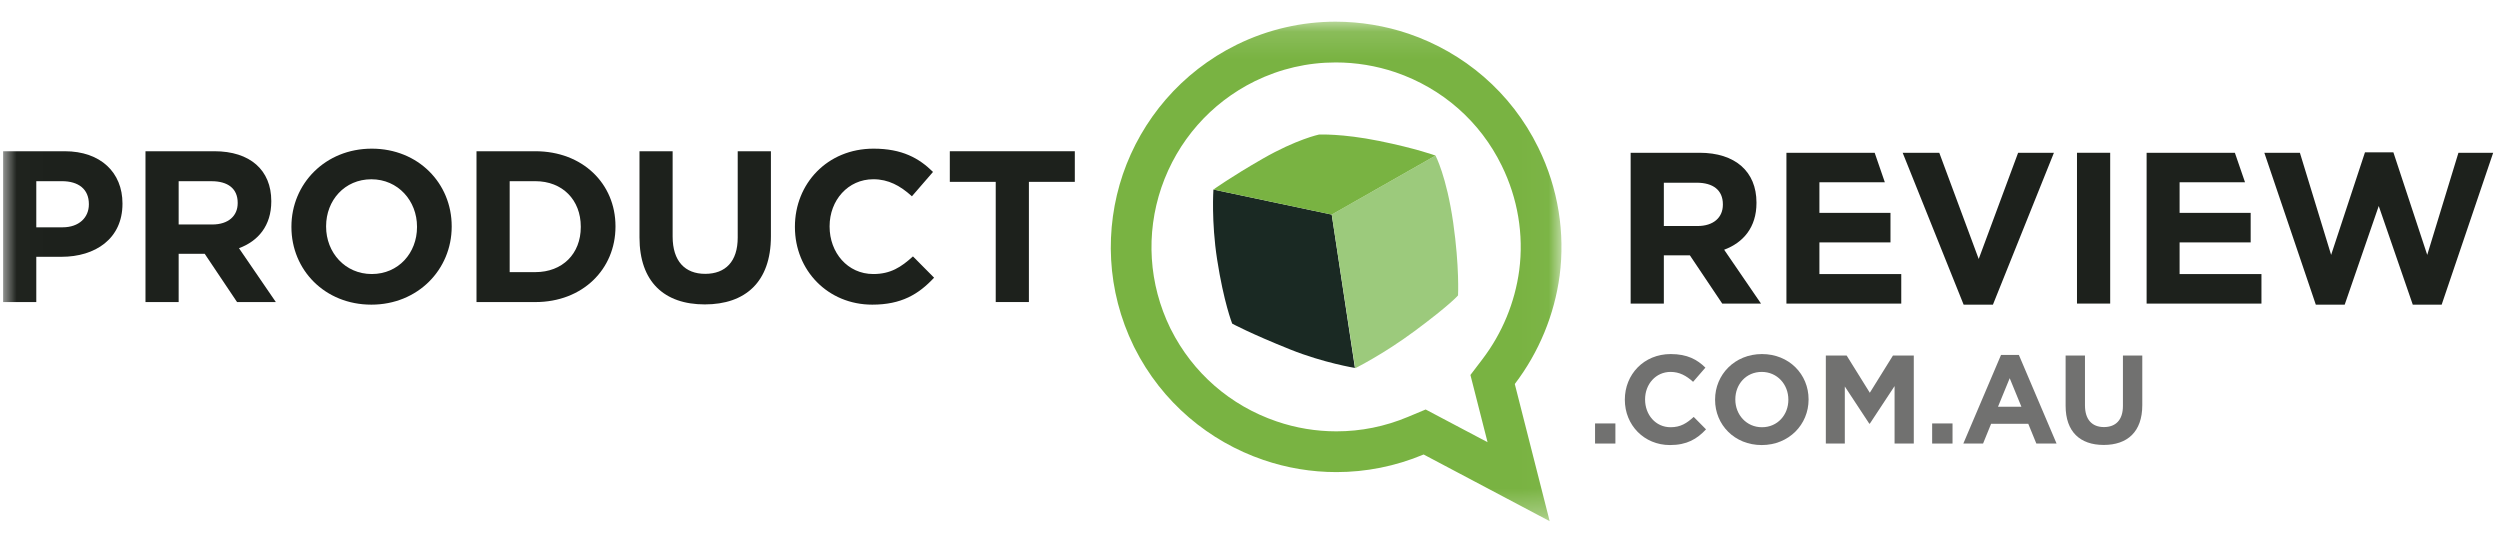
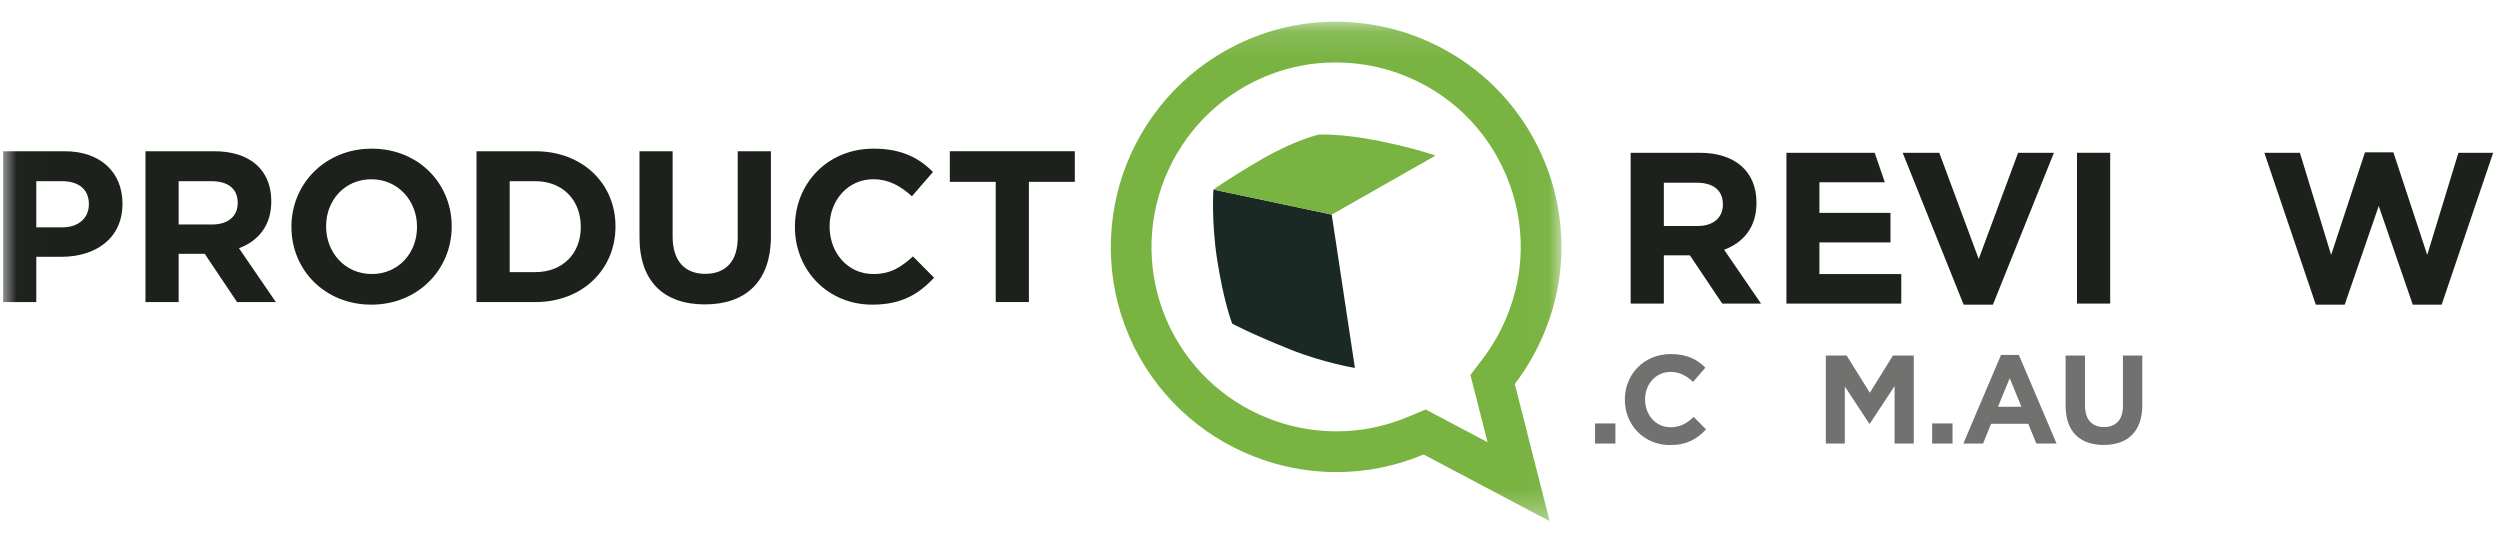
<svg xmlns="http://www.w3.org/2000/svg" xmlns:xlink="http://www.w3.org/1999/xlink" width="93px" height="20px" viewBox="0 0 93 20">
  <title>pr_logo</title>
  <desc>Created with Sketch.</desc>
  <defs>
    <polygon id="path-1" points="0.011 0.129 57.971 0.129 57.971 18.7 0.011 18.7" />
  </defs>
  <g id="Page-1" stroke="none" stroke-width="1" fill="none" fill-rule="evenodd">
    <g id="CAR---Product-review-Copy" transform="translate(-758, -32)">
      <g id="pr_logo" transform="translate(758.116, 32.677)">
        <polygon id="Fill-1" fill="#717170" points="59.22 15.823 59.977 15.823 59.977 15.075 59.22 15.075" />
        <path d="M62.006,15.879 C61.044,15.879 60.328,15.136 60.328,14.196 L60.328,14.187 C60.328,13.257 61.03,12.494 62.035,12.494 C62.652,12.494 63.021,12.7 63.325,12.999 L62.867,13.527 C62.615,13.298 62.357,13.158 62.03,13.158 C61.478,13.158 61.081,13.616 61.081,14.177 L61.081,14.187 C61.081,14.748 61.469,15.216 62.03,15.216 C62.404,15.216 62.632,15.066 62.89,14.832 L63.348,15.295 C63.012,15.655 62.637,15.879 62.006,15.879" id="Fill-2" fill="#717170" />
-         <path d="M66.411,14.187 C66.411,13.625 65.999,13.158 65.42,13.158 C64.84,13.158 64.438,13.616 64.438,14.177 L64.438,14.187 C64.438,14.748 64.85,15.216 65.429,15.216 C66.009,15.216 66.411,14.756 66.411,14.196 L66.411,14.187 Z M65.42,15.879 C64.409,15.879 63.685,15.126 63.685,14.196 L63.685,14.187 C63.685,13.257 64.419,12.494 65.429,12.494 C66.439,12.494 67.163,13.247 67.163,14.177 L67.163,14.187 C67.163,15.117 66.43,15.879 65.42,15.879 L65.42,15.879 Z" id="Fill-3" fill="#717170" />
        <polyline id="Fill-4" fill="#717170" points="70.362 15.823 70.362 13.686 69.441 15.084 69.422 15.084 68.511 13.7 68.511 15.823 67.805 15.823 67.805 12.55 68.58 12.55 69.441 13.934 70.301 12.55 71.077 12.55 71.077 15.823 70.362 15.823" />
        <polygon id="Fill-5" fill="#717170" points="71.76 15.823 72.518 15.823 72.518 15.075 71.76 15.075" />
        <path d="M74.645,13.392 L74.21,14.453 L75.08,14.453 L74.645,13.392 Z M75.636,15.823 L75.336,15.089 L73.953,15.089 L73.654,15.823 L72.92,15.823 L74.322,12.527 L74.986,12.527 L76.388,15.823 L75.636,15.823 L75.636,15.823 Z" id="Fill-6" fill="#717170" />
        <path d="M78.142,15.875 C77.262,15.875 76.725,15.383 76.725,14.421 L76.725,12.55 L77.445,12.55 L77.445,14.401 C77.445,14.935 77.711,15.21 78.151,15.21 C78.59,15.21 78.857,14.944 78.857,14.425 L78.857,12.55 L79.577,12.55 L79.577,14.396 C79.577,15.389 79.021,15.875 78.142,15.875" id="Fill-7" fill="#717170" />
        <path d="M49.424,7.305 L45.023,6.374 C45.023,6.374 44.942,7.56 45.16,8.97 C45.408,10.572 45.722,11.362 45.722,11.362 C45.722,11.362 46.391,11.727 47.887,12.326 C49.126,12.822 50.287,13.01 50.287,13.01 L49.424,7.305" id="Fill-8" fill="#1A2923" />
-         <path d="M53.944,7.612 C53.695,5.876 53.285,5.111 53.285,5.111 L49.424,7.305 L50.296,13.021 C50.296,13.021 51.331,12.512 52.513,11.635 C53.854,10.64 54.123,10.312 54.123,10.312 C54.123,10.312 54.179,9.262 53.944,7.612" id="Fill-9" fill="#9CCA7C" />
        <g id="Group-14">
          <mask id="mask-2" fill="white">
            <use xlink:href="#path-1" />
          </mask>
          <g id="Clip-11" />
          <path d="M53.285,5.111 C53.285,5.111 52.585,4.85 51.183,4.565 C49.796,4.285 48.949,4.329 48.949,4.329 C48.949,4.329 48.114,4.505 46.855,5.228 C45.664,5.912 45.023,6.374 45.023,6.374 L49.424,7.306 L53.285,5.111" id="Fill-10" fill="#79B342" mask="url(#mask-2)" />
          <path d="M56.4,9.374 C56.24,10.574 55.766,11.721 55.027,12.69 L54.584,13.272 L55.221,15.773 L53.552,14.891 L52.919,14.556 L52.258,14.832 C51.407,15.189 50.512,15.369 49.599,15.369 C48.841,15.369 48.092,15.245 47.373,14.999 C45.65,14.41 44.254,13.194 43.44,11.573 L43.418,11.53 C42.618,9.888 42.5,8.028 43.088,6.297 C43.685,4.56 44.92,3.155 46.56,2.345 C47.51,1.88 48.524,1.646 49.573,1.646 L49.573,1.646 C50.329,1.646 51.078,1.769 51.797,2.012 C53.541,2.609 54.944,3.841 55.748,5.484 C56.346,6.702 56.571,8.048 56.4,9.374 M57.109,4.815 C56.093,2.741 54.327,1.275 52.287,0.578 C51.421,0.284 50.496,0.131 49.573,0.129 L49.562,0.129 C48.328,0.131 47.076,0.405 45.894,0.984 C43.818,2.008 42.352,3.774 41.655,5.804 C40.966,7.835 41.045,10.129 42.06,12.204 L42.087,12.258 C43.111,14.297 44.869,15.745 46.882,16.433 C47.752,16.731 48.67,16.885 49.599,16.885 C50.685,16.885 51.786,16.673 52.843,16.23 L57.532,18.711 L56.234,13.608 C57.135,12.426 57.709,11.03 57.903,9.574 C58.106,8.003 57.86,6.343 57.109,4.815" id="Fill-12" fill="#79B342" mask="url(#mask-2)" />
          <path d="M3.19,6.913 C3.19,6.36 2.805,6.063 2.188,6.063 L1.234,6.063 L1.234,7.779 L2.212,7.779 C2.829,7.779 3.19,7.41 3.19,6.928 L3.19,6.913 Z M2.171,8.876 L1.234,8.876 L1.234,10.56 L0,10.56 L0,4.949 L2.292,4.949 C3.63,4.949 4.44,5.743 4.44,6.889 L4.44,6.905 C4.44,8.204 3.43,8.876 2.171,8.876 L2.171,8.876 Z" id="Fill-13" fill="#1D211C" mask="url(#mask-2)" />
        </g>
        <path d="M8.726,6.865 C8.726,6.336 8.357,6.064 7.756,6.064 L6.53,6.064 L6.53,7.674 L7.78,7.674 C8.38,7.674 8.726,7.354 8.726,6.881 L8.726,6.865 Z M8.702,10.559 L7.499,8.764 L6.53,8.764 L6.53,10.559 L5.296,10.559 L5.296,4.949 L7.86,4.949 C9.182,4.949 9.976,5.647 9.976,6.801 L9.976,6.816 C9.976,7.722 9.487,8.292 8.774,8.556 L10.145,10.559 L8.702,10.559 L8.702,10.559 Z" id="Fill-15" fill="#1D211C" />
        <path d="M15.397,7.754 C15.397,6.793 14.692,5.992 13.699,5.992 C12.704,5.992 12.015,6.777 12.015,7.738 L12.015,7.754 C12.015,8.717 12.72,9.517 13.714,9.517 C14.708,9.517 15.397,8.733 15.397,7.77 L15.397,7.754 Z M13.699,10.656 C11.967,10.656 10.725,9.365 10.725,7.77 L10.725,7.754 C10.725,6.159 11.983,4.853 13.714,4.853 C15.446,4.853 16.687,6.144 16.687,7.738 L16.687,7.754 C16.687,9.349 15.429,10.656 13.699,10.656 L13.699,10.656 Z" id="Fill-16" fill="#1D211C" />
        <path d="M21.489,7.754 C21.489,6.76 20.808,6.063 19.798,6.063 L18.844,6.063 L18.844,9.446 L19.798,9.446 C20.808,9.446 21.489,8.764 21.489,7.77 L21.489,7.754 Z M19.798,10.56 L17.61,10.56 L17.61,4.949 L19.798,4.949 C21.561,4.949 22.78,6.159 22.78,7.738 L22.78,7.754 C22.78,9.334 21.561,10.56 19.798,10.56 L19.798,10.56 Z" id="Fill-17" fill="#1D211C" />
        <path d="M26.101,10.647 C24.595,10.647 23.673,9.807 23.673,8.155 L23.673,4.949 L24.906,4.949 L24.906,8.123 C24.906,9.037 25.364,9.51 26.117,9.51 C26.871,9.51 27.327,9.053 27.327,8.163 L27.327,4.949 L28.562,4.949 L28.562,8.115 C28.562,9.815 27.608,10.647 26.101,10.647" id="Fill-18" fill="#1D211C" />
        <path d="M32.332,10.656 C30.681,10.656 29.455,9.381 29.455,7.77 L29.455,7.754 C29.455,6.159 30.657,4.853 32.38,4.853 C33.438,4.853 34.071,5.205 34.592,5.719 L33.807,6.625 C33.374,6.232 32.933,5.991 32.372,5.991 C31.426,5.991 30.745,6.777 30.745,7.738 L30.745,7.754 C30.745,8.717 31.411,9.517 32.372,9.517 C33.013,9.517 33.406,9.261 33.846,8.861 L34.632,9.653 C34.055,10.272 33.414,10.656 32.332,10.656" id="Fill-19" fill="#1D211C" />
        <polyline id="Fill-20" fill="#1D211C" points="38.159 6.088 38.159 10.559 36.925 10.559 36.925 6.088 35.217 6.088 35.217 4.949 39.867 4.949 39.867 6.088 38.159 6.088" />
        <path d="M63.975,6.922 C63.975,6.392 63.606,6.12 63.004,6.12 L61.779,6.12 L61.779,7.731 L63.029,7.731 C63.63,7.731 63.975,7.411 63.975,6.938 L63.975,6.922 Z M63.951,10.616 L62.748,8.822 L61.779,8.822 L61.779,10.616 L60.544,10.616 L60.544,5.006 L63.109,5.006 C64.431,5.006 65.225,5.703 65.225,6.857 L65.225,6.874 C65.225,7.779 64.736,8.348 64.022,8.613 L65.393,10.616 L63.951,10.616 L63.951,10.616 Z" id="Fill-21" fill="#1D211C" />
        <polyline id="Fill-22" fill="#1D211C" points="74.021 10.656 72.931 10.656 70.663 5.006 72.025 5.006 73.492 8.957 74.958 5.006 76.29 5.006 74.021 10.656" />
        <polyline id="Fill-23" fill="#1D211C" points="67.566 8.34 70.21 8.34 70.21 7.242 67.566 7.242 67.566 6.104 70 6.104 69.622 5.006 66.339 5.006 66.339 10.616 70.611 10.616 70.611 9.518 67.566 9.518 67.566 8.34" />
-         <polyline id="Fill-24" fill="#1D211C" points="80.965 8.34 83.609 8.34 83.609 7.242 80.965 7.242 80.965 6.104 83.399 6.104 83.021 5.006 79.738 5.006 79.738 10.616 84.01 10.616 84.01 9.518 80.965 9.518 80.965 8.34" />
        <polygon id="Fill-25" fill="#1D211C" points="77.148 10.616 78.383 10.616 78.383 5.006 77.148 5.006" />
        <polyline id="Fill-26" fill="#1D211C" points="90.714 10.656 89.639 10.656 88.373 6.986 87.107 10.656 86.032 10.656 84.117 5.006 85.44 5.006 86.602 8.805 87.861 4.99 88.918 4.99 90.177 8.805 91.338 5.006 92.63 5.006 90.714 10.656" />
      </g>
    </g>
  </g>
</svg>